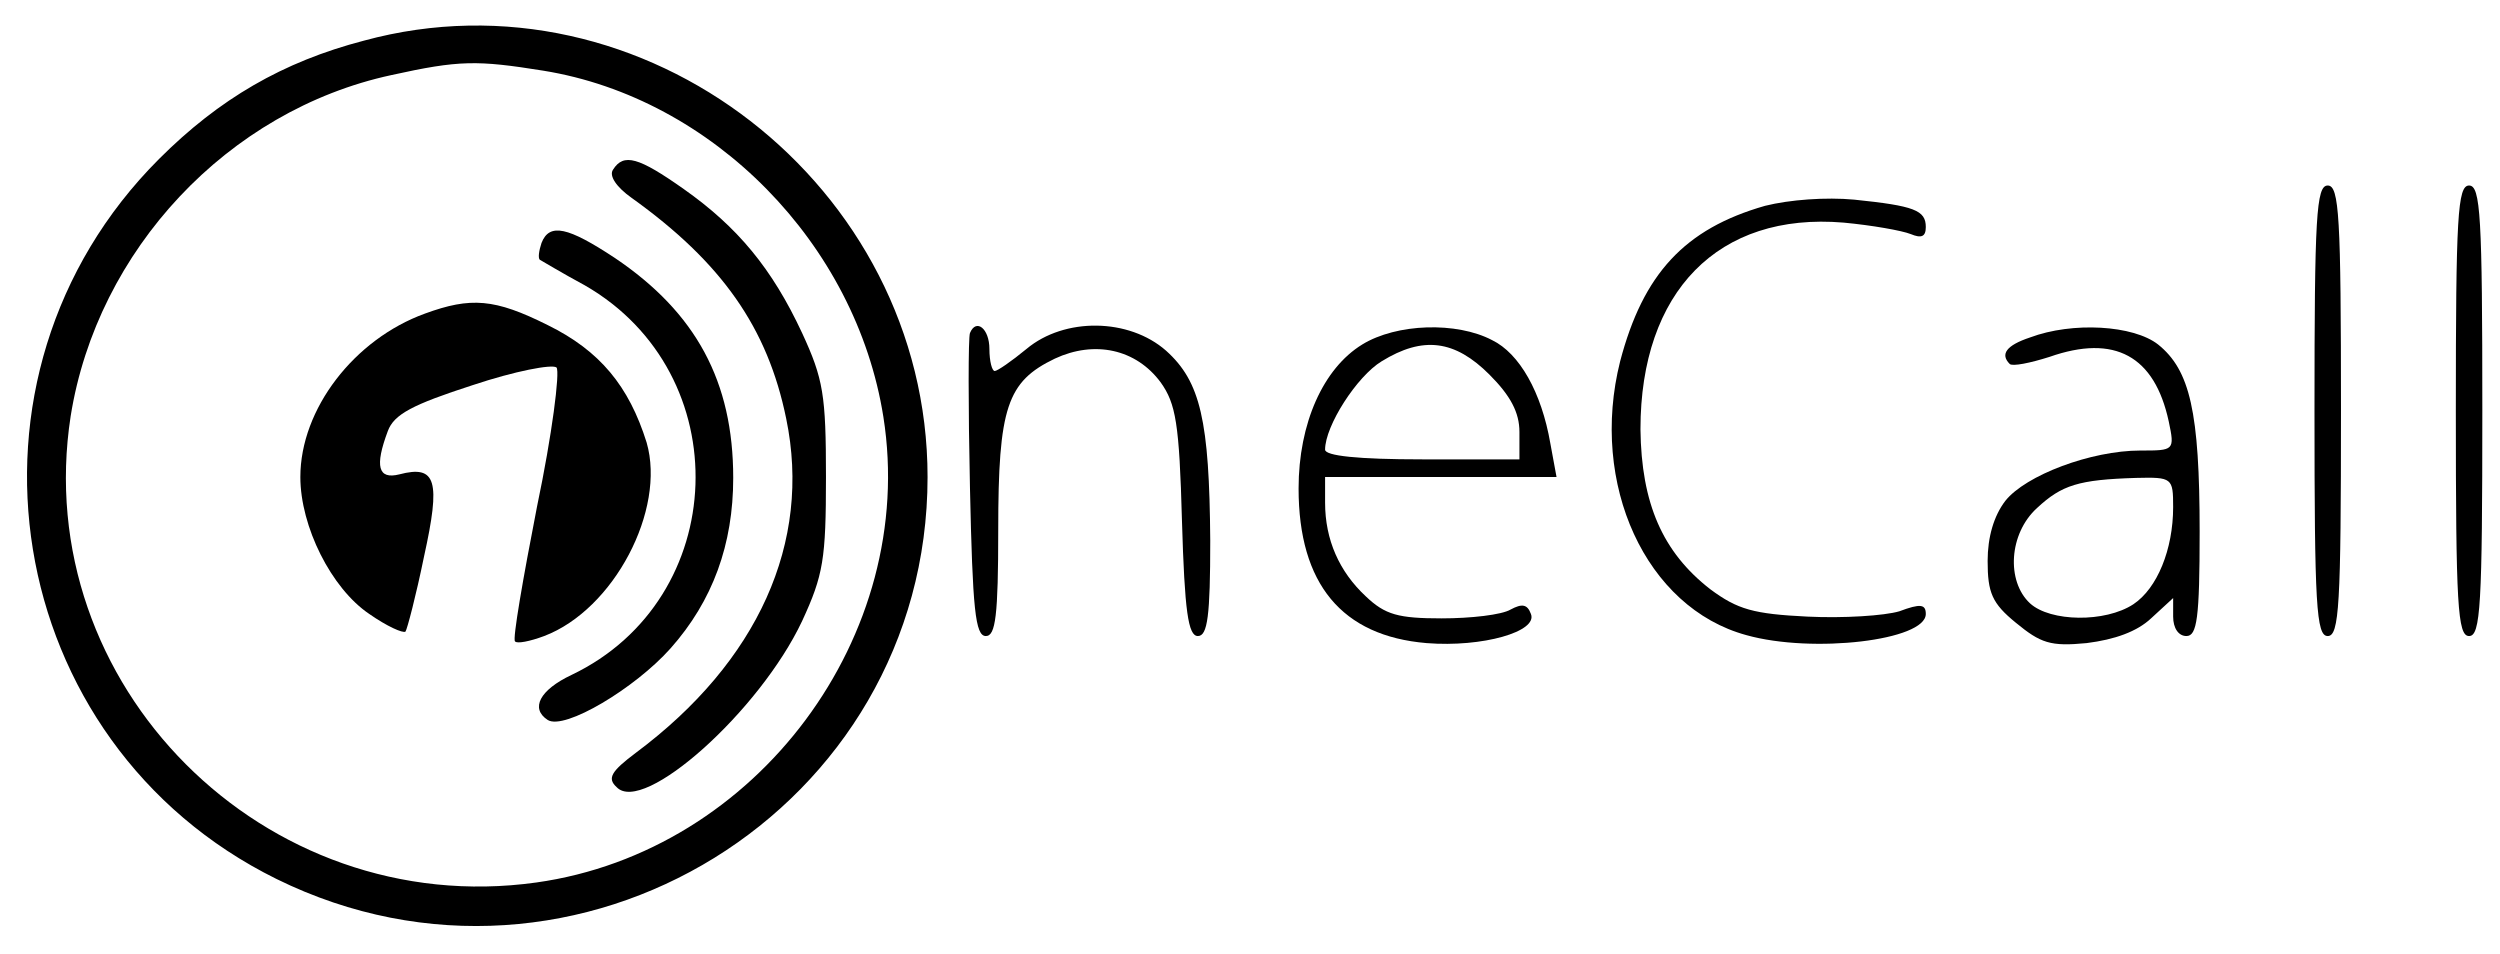
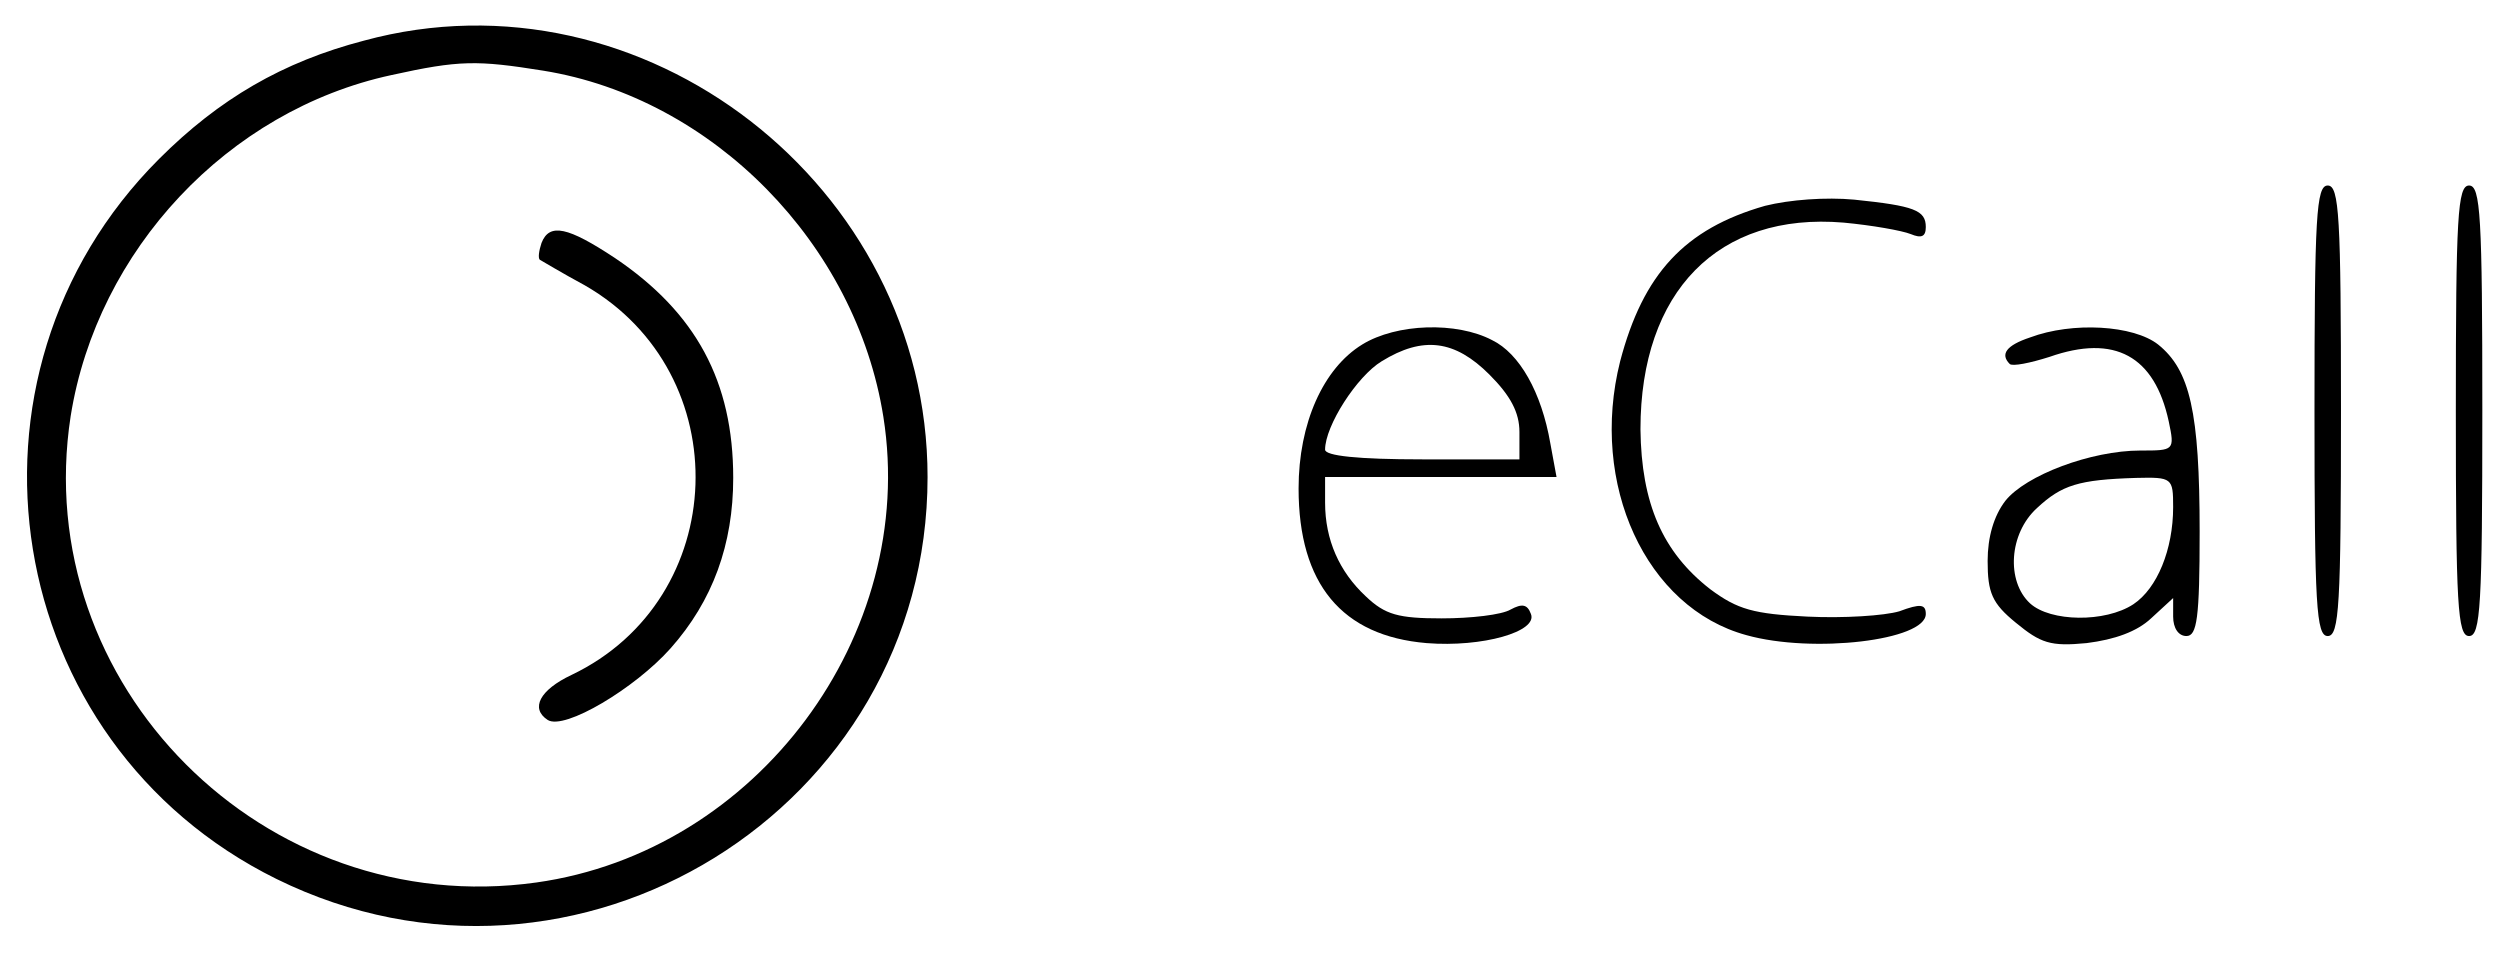
<svg xmlns="http://www.w3.org/2000/svg" version="1.0" width="283pt" height="108pt" viewBox="0 0 283 108" preserveAspectRatio="xMidYMid meet">
  <g transform="translate(0,108) scale(0.1,-0.1)" fill="#000000" stroke="none">
-     <path d="M412 1034 c-92 -24 -164 -66 -232 -134 -246 -246 -179 -661 133 -815 339 -167 737 79 737 455 0 330 -322 580 -638 494z m203 -34 c192 -31 354 -196 385 -392 39 -247 -143 -492 -393 -527 -308 -43 -574 224 -527 528 30 188 178 346 363 386 77 17 97 17 172 5z" />
-     <path d="M694 888 c-5 -7 4 -20 21 -32 102 -73 154 -147 175 -250 29 -140 -32 -275 -170 -378 -28 -21 -33 -29 -22 -39 30 -32 162 86 210 188 24 52 27 70 27 163 0 93 -3 111 -27 163 -34 73 -73 120 -134 163 -51 36 -68 41 -80 22z" />
+     <path d="M412 1034 c-92 -24 -164 -66 -232 -134 -246 -246 -179 -661 133 -815 339 -167 737 79 737 455 0 330 -322 580 -638 494z m203 -34 c192 -31 354 -196 385 -392 39 -247 -143 -492 -393 -527 -308 -43 -574 224 -527 528 30 188 178 346 363 386 77 17 97 17 172 5" />
    <path d="M613 805 c-3 -9 -4 -17 -2 -19 2 -1 25 -15 51 -29 174 -100 165 -355 -15 -441 -36 -17 -47 -38 -27 -51 19 -12 99 36 139 81 48 54 71 118 71 193 0 109 -42 187 -134 249 -53 35 -74 40 -83 17z" />
-     <path d="M481 725 c-80 -29 -141 -108 -141 -185 0 -56 35 -126 78 -155 20 -14 38 -22 41 -20 2 3 12 41 21 85 19 86 14 104 -28 93 -24 -6 -28 9 -13 49 7 19 28 30 96 52 48 16 90 24 95 20 4 -5 -5 -76 -22 -157 -16 -82 -28 -151 -25 -153 2 -3 17 0 33 6 79 30 138 143 116 219 -20 64 -53 104 -112 133 -60 30 -87 32 -139 13z" />
    <path d="M2620 615 c0 -220 2 -255 15 -255 13 0 15 35 15 255 0 220 -2 255 -15 255 -13 0 -15 -35 -15 -255z" />
    <path d="M2780 615 c0 -220 2 -255 15 -255 13 0 15 35 15 255 0 220 -2 255 -15 255 -13 0 -15 -35 -15 -255z" />
    <path d="M1998 847 c-91 -26 -138 -77 -164 -176 -35 -139 29 -279 143 -310 75 -21 203 -6 203 24 0 11 -6 12 -30 3 -17 -5 -63 -8 -104 -6 -61 3 -79 8 -110 31 -54 42 -78 97 -79 181 0 156 88 246 230 234 32 -3 66 -9 76 -13 12 -5 17 -3 17 8 0 19 -13 24 -81 31 -32 3 -73 0 -101 -7z" />
-     <path d="M1098 703 c-2 -5 -2 -83 0 -175 3 -138 6 -168 18 -168 11 0 14 23 14 120 0 139 10 168 64 194 45 21 92 11 120 -27 17 -24 21 -46 24 -157 3 -102 7 -130 18 -130 11 0 14 23 14 108 -1 136 -11 180 -50 215 -42 37 -115 38 -158 2 -17 -14 -33 -25 -36 -25 -3 0 -6 11 -6 25 0 23 -15 35 -22 18z" />
    <path d="M1542 690 c-44 -27 -72 -89 -72 -163 0 -108 49 -167 145 -175 63 -5 126 13 118 33 -4 11 -10 12 -23 5 -10 -6 -45 -10 -78 -10 -49 0 -64 4 -86 25 -30 28 -46 64 -46 106 l0 29 131 0 131 0 -7 38 c-10 58 -35 102 -66 117 -40 21 -108 19 -147 -5z m144 -34 c24 -24 34 -43 34 -65 l0 -31 -110 0 c-73 0 -110 4 -110 11 0 27 36 83 64 100 47 29 83 24 122 -15z" />
    <path d="M2298 698 c-27 -9 -34 -19 -23 -30 3 -3 23 1 45 8 74 26 119 1 135 -73 7 -33 6 -33 -32 -33 -56 0 -130 -28 -153 -57 -13 -17 -20 -41 -20 -68 0 -36 5 -48 32 -70 28 -23 39 -27 80 -23 32 4 57 13 73 28 l25 23 0 -21 c0 -13 6 -22 15 -22 12 0 15 20 15 118 0 136 -11 183 -47 212 -28 22 -97 26 -145 8z m162 -192 c0 -48 -18 -92 -45 -110 -32 -21 -94 -20 -117 1 -27 25 -24 79 8 108 28 26 47 32 112 34 41 1 42 0 42 -33z" />
  </g>
</svg>